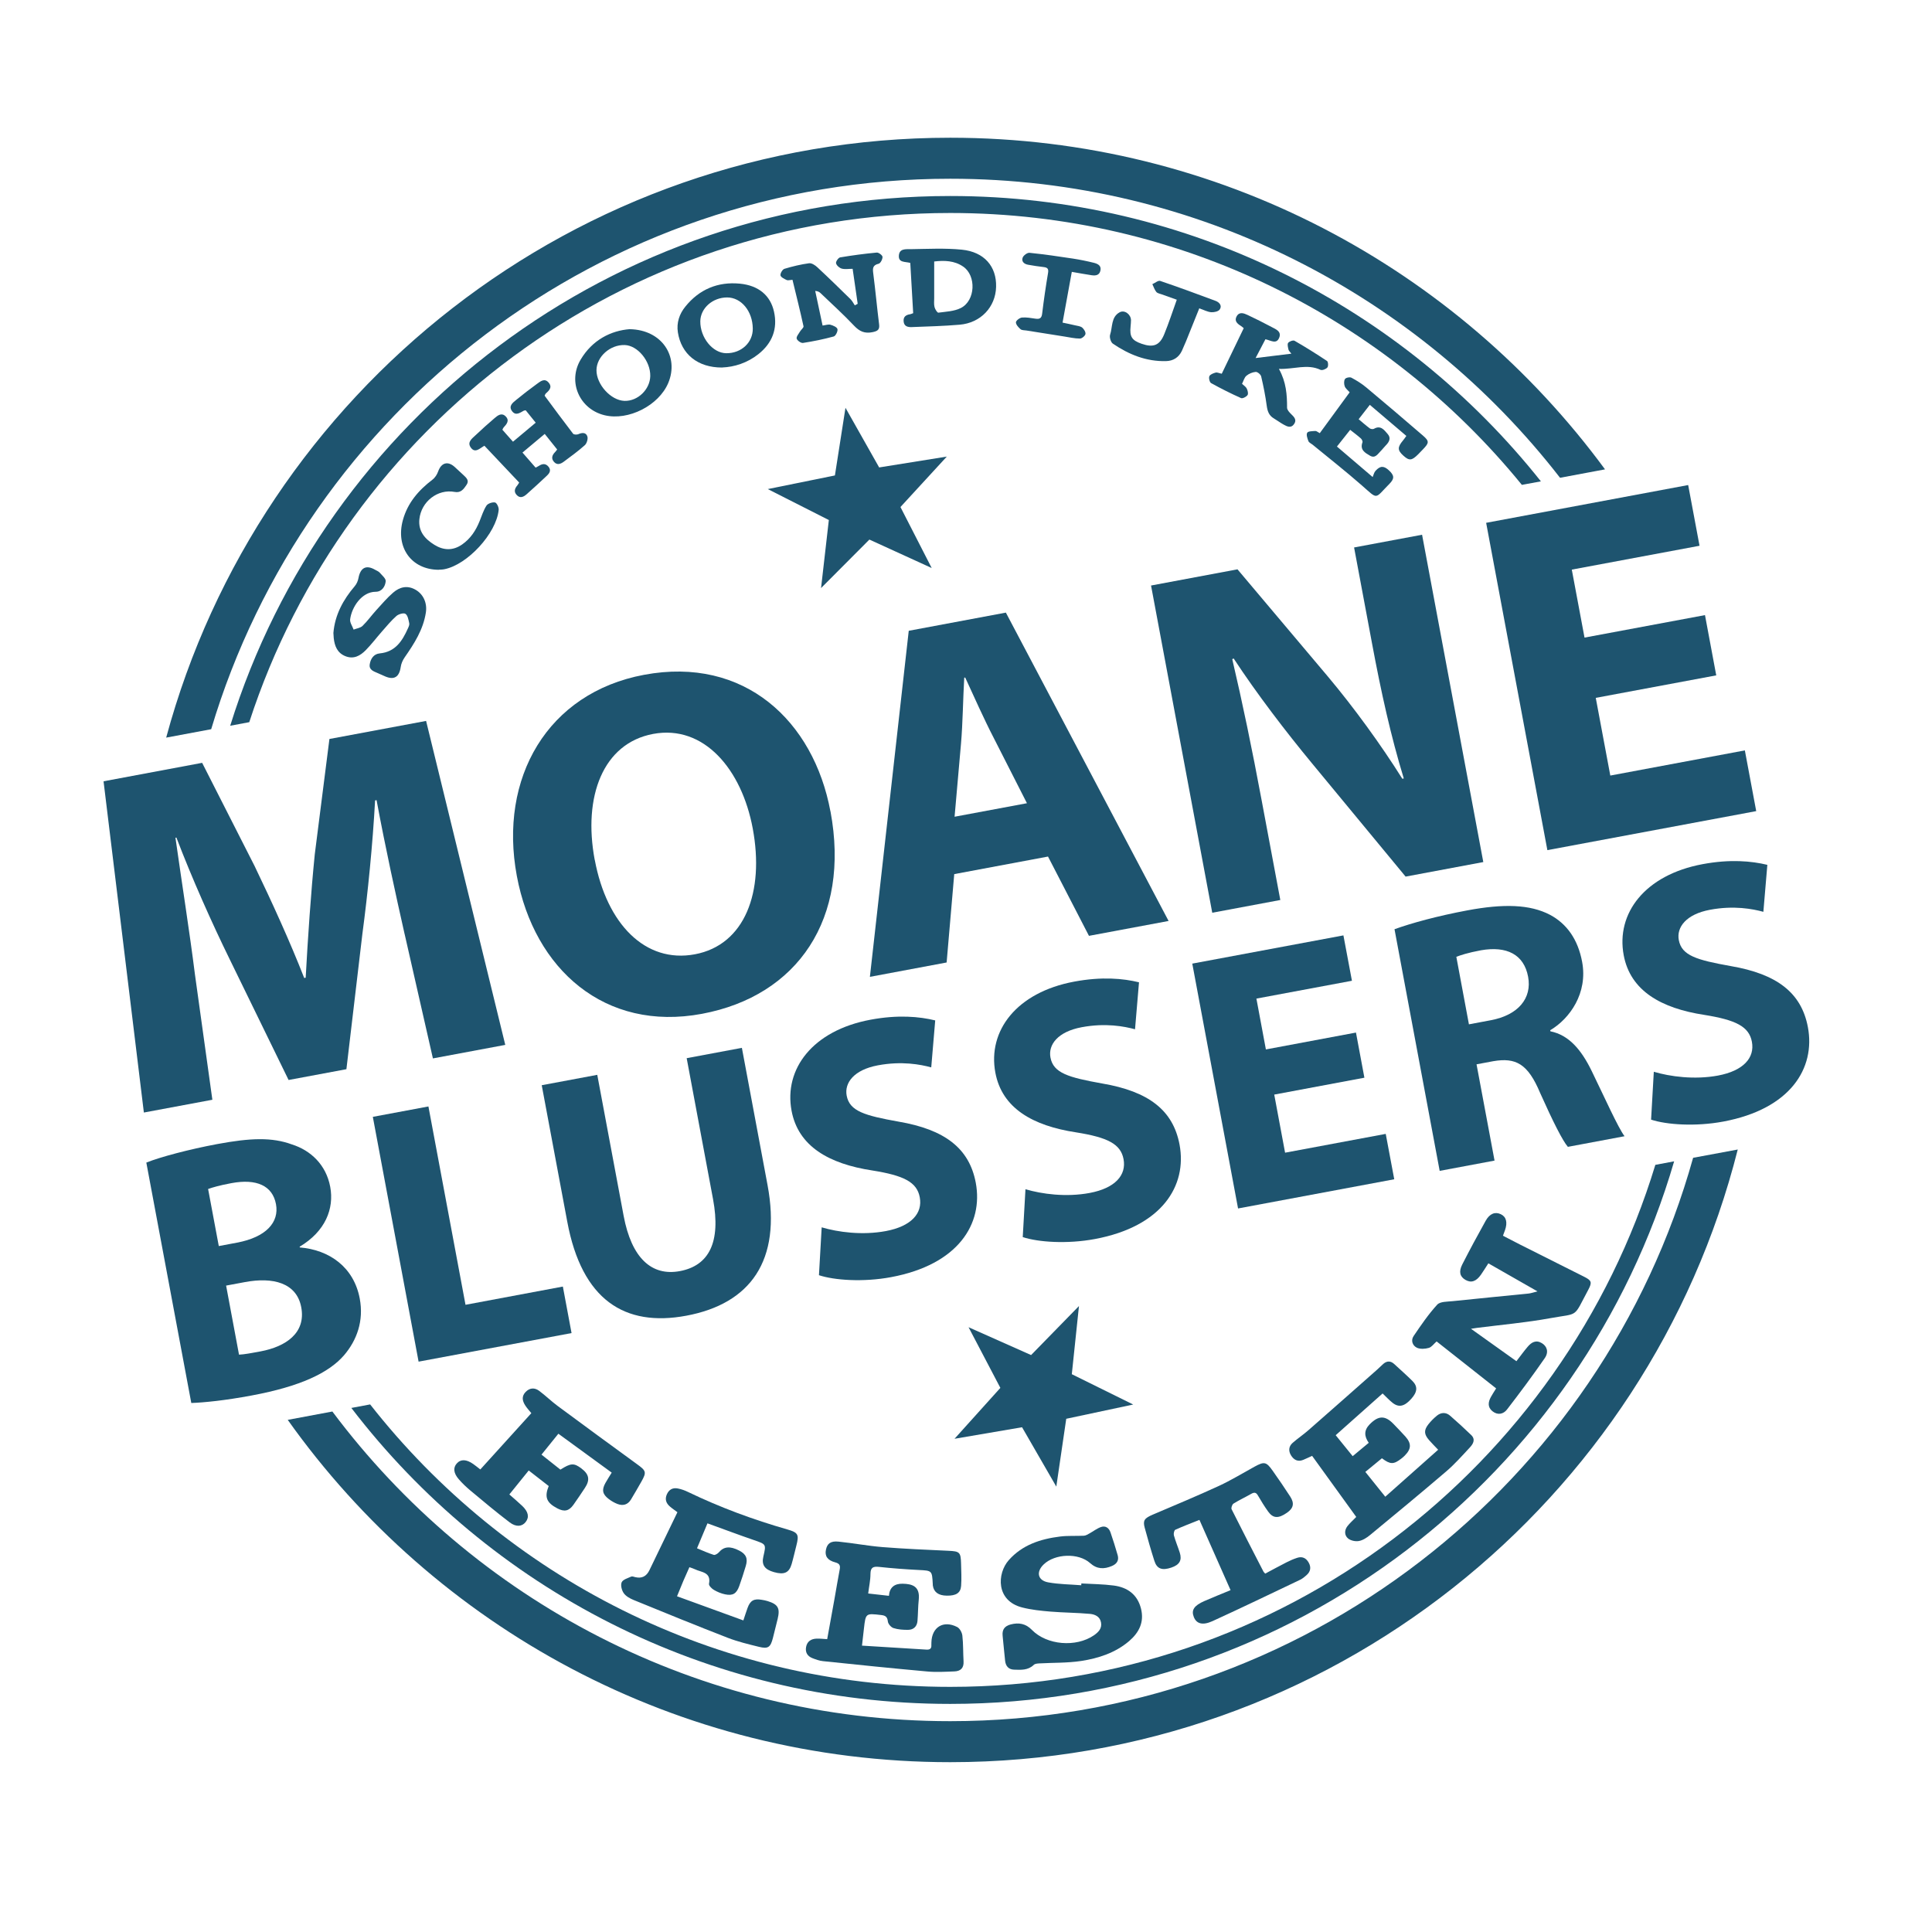
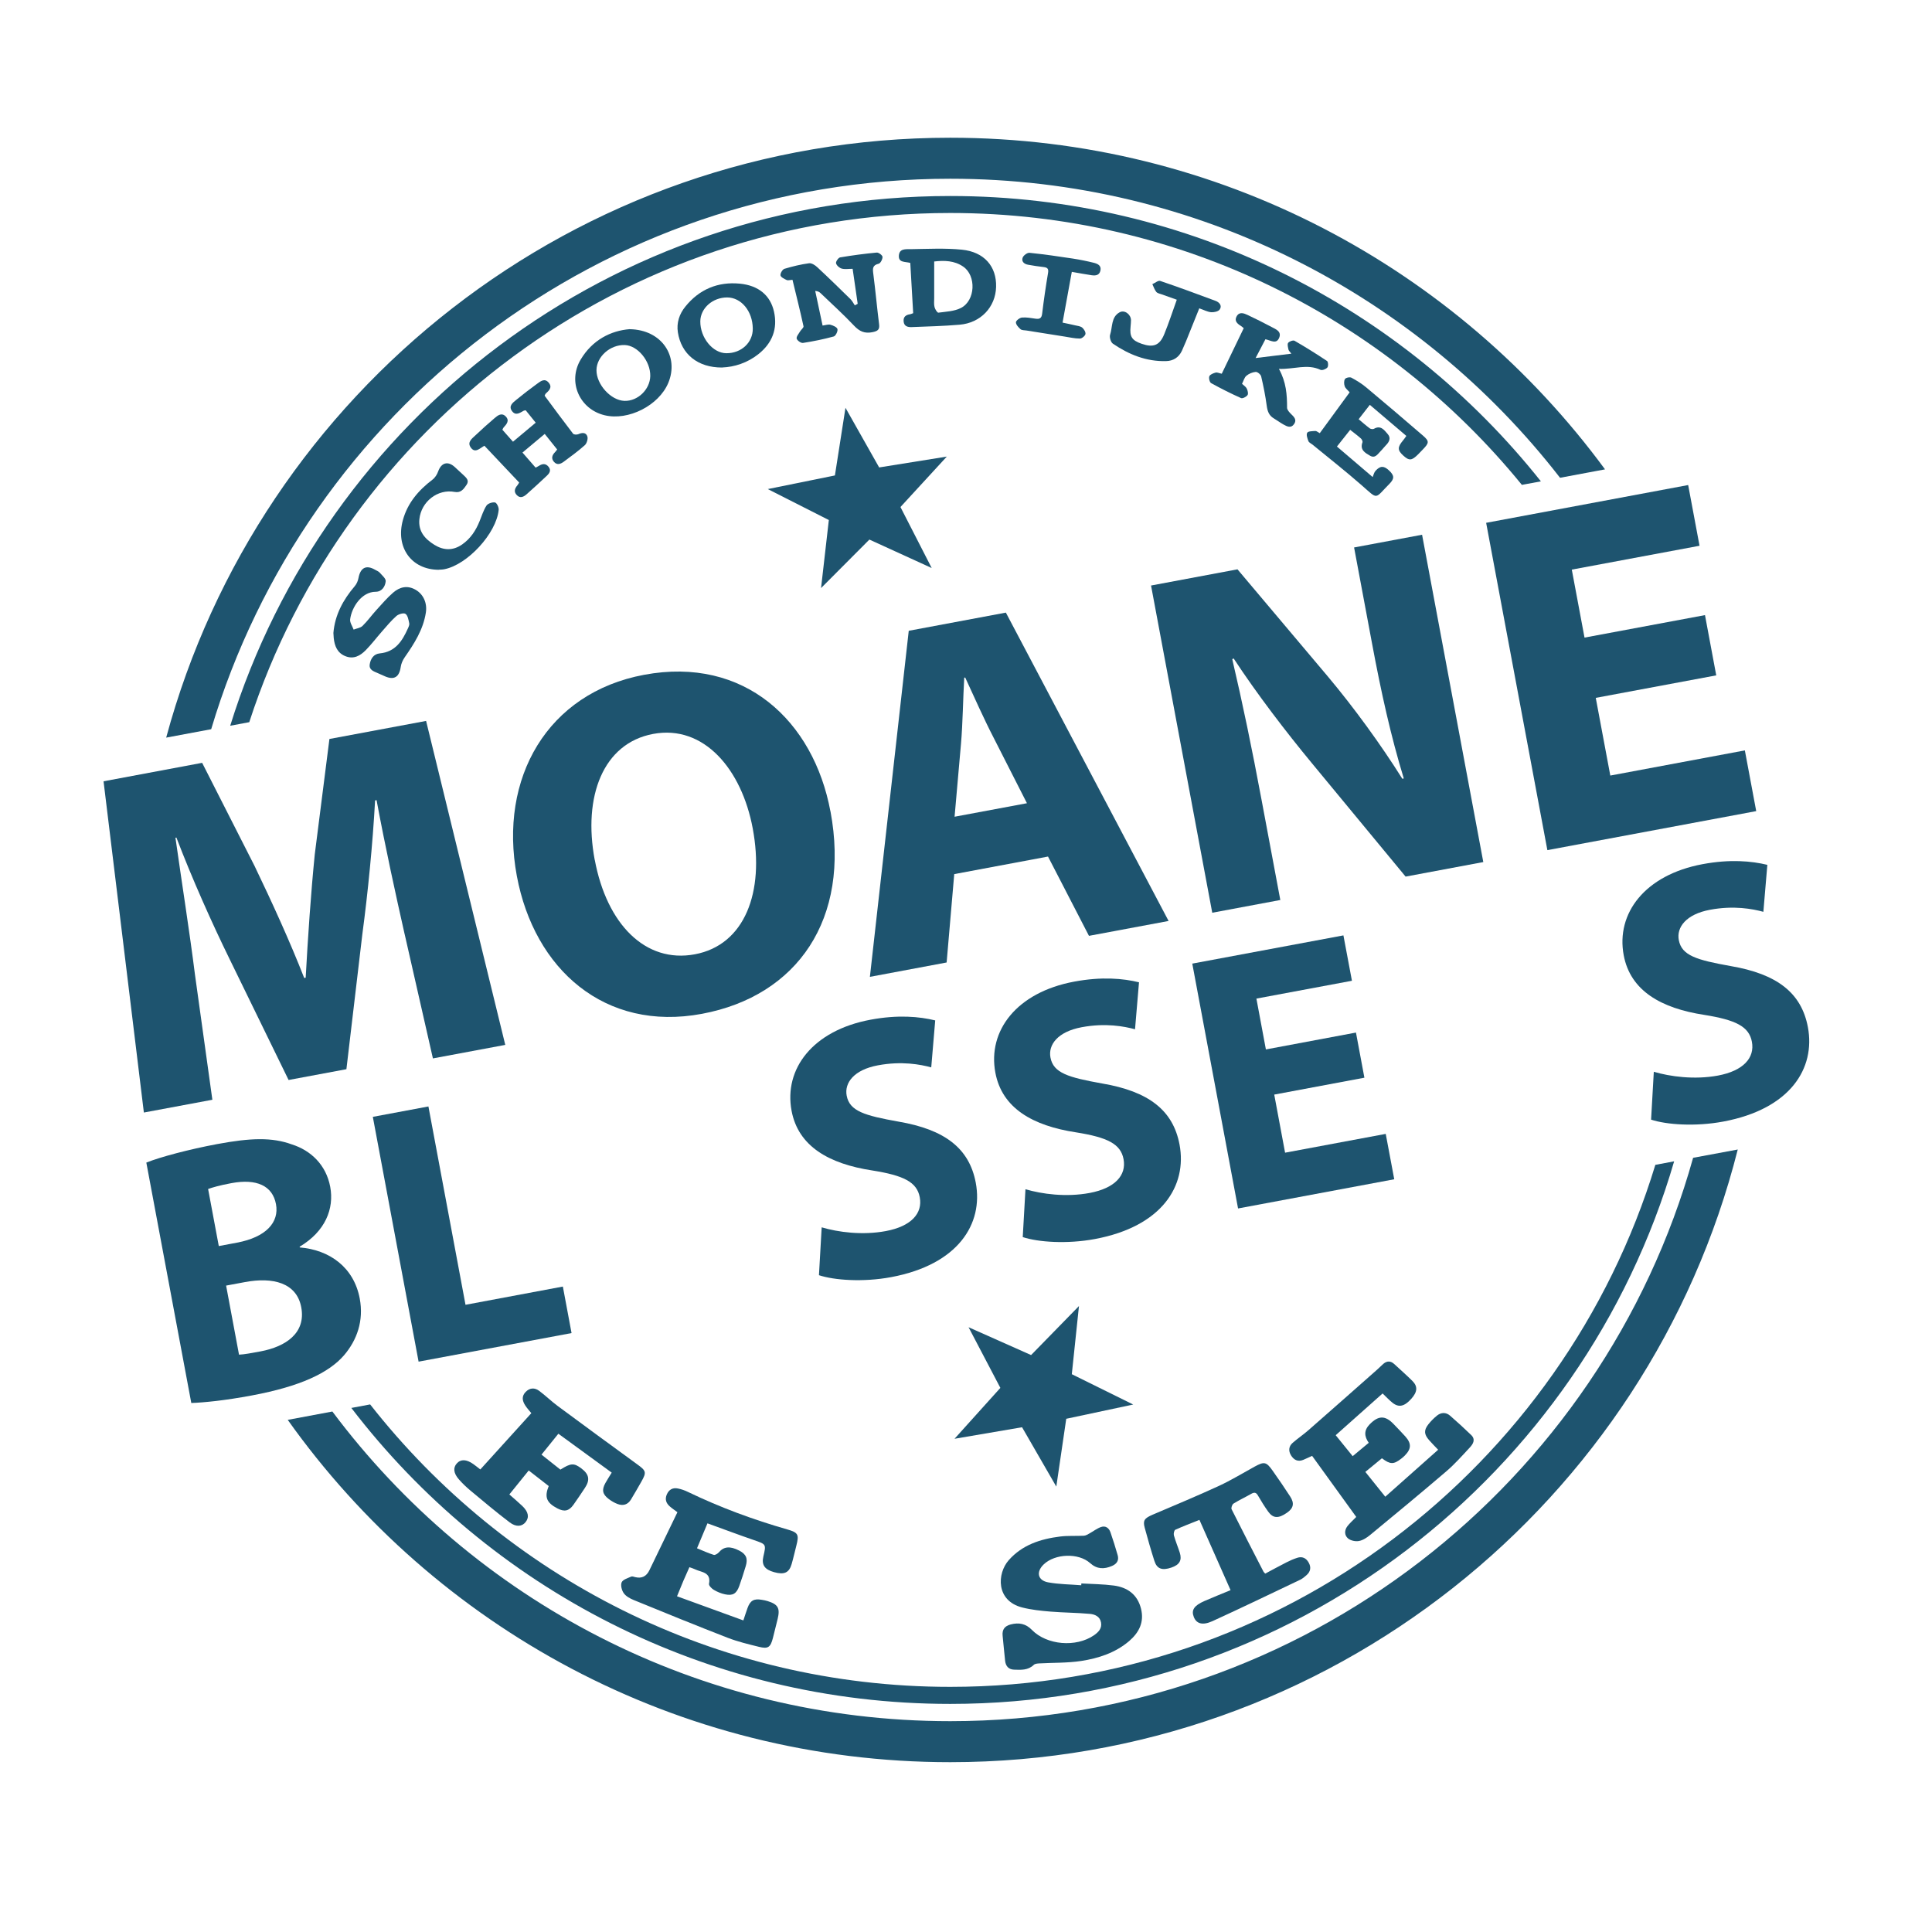
<svg xmlns="http://www.w3.org/2000/svg" id="Blauw" viewBox="0 0 340.16 340.16">
  <defs>
    <style>      .cls-1 {        fill: #1e546f;      }    </style>
  </defs>
  <path class="cls-1" d="M124.56,268.21c-.61,1.45-1.19,2.83-1.84,4.39,1.05.43,1.98.86,2.95,1.16.24.07.69-.21.9-.45.87-1.02,1.95-1.14,3.57-.31,1.23.63,1.57,1.4,1.16,2.74-.36,1.18-.73,2.37-1.15,3.53-.48,1.32-1.13,1.72-2.48,1.44-.69-.14-1.38-.43-1.99-.79-.38-.22-.91-.77-.85-1.06.41-2.1-1.35-2.01-2.46-2.56-.28-.14-.58-.22-.99-.37-.37.84-.73,1.62-1.07,2.42-.34.8-.67,1.62-1.11,2.7,3.89,1.42,7.72,2.81,11.68,4.25.29-.87.5-1.54.74-2.2.47-1.3,1.12-1.67,2.49-1.43.35.06.71.12,1.05.23,1.83.57,2.21,1.25,1.76,3.13-.27,1.13-.55,2.25-.84,3.37-.42,1.64-.84,1.95-2.46,1.55-1.86-.46-3.74-.91-5.52-1.6-5.54-2.15-11.05-4.4-16.55-6.65-.65-.27-1.36-.66-1.74-1.21-.35-.5-.58-1.41-.35-1.91.23-.49,1.08-.72,1.68-1,.18-.08.47.05.7.1q1.71.42,2.5-1.22c1.63-3.38,3.26-6.76,4.93-10.21-.46-.35-.92-.65-1.33-1.01-.67-.58-.91-1.28-.53-2.14.38-.86,1.06-1.21,1.94-1.03.62.12,1.23.34,1.8.62,5.63,2.71,11.46,4.87,17.47,6.59,1.91.55,2.09.9,1.59,2.85-.28,1.08-.52,2.18-.83,3.25-.45,1.54-1.31,1.92-3.1,1.42-1.66-.46-2.22-1.28-1.88-2.75.51-2.18.5-2.15-1.65-2.89-2.68-.92-5.33-1.92-8.18-2.95Z" />
  <path class="cls-1" d="M238.81,267.11c-2.59-3.59-5.18-7.17-7.79-10.78-.58.26-1.07.5-1.58.71-.95.38-1.65-.01-2.14-.81-.47-.77-.41-1.57.28-2.18.9-.79,1.9-1.46,2.8-2.25,4.03-3.53,8.04-7.07,12.05-10.62.39-.34.75-.72,1.14-1.06.65-.55,1.3-.53,1.93.06,1.06.98,2.14,1.93,3.16,2.94.99.98.91,1.94-.17,3.15-1.2,1.35-2.19,1.59-3.29.73-.62-.49-1.16-1.08-1.77-1.66-2.76,2.46-5.47,4.86-8.26,7.35.99,1.22,1.96,2.42,2.99,3.69.97-.81,1.85-1.54,2.83-2.35-.8-1.14-.87-2.19.15-3.24,1.54-1.58,2.73-1.63,4.24-.05.69.72,1.39,1.44,2.06,2.18,1.09,1.23,1.06,2.17-.1,3.35-.19.2-.41.38-.63.55-1.34,1.04-1.93,1.04-3.4-.07-.91.75-1.85,1.53-2.92,2.4,1.14,1.42,2.23,2.78,3.51,4.37,3.12-2.77,6.17-5.48,9.31-8.27-.63-.67-1.14-1.16-1.6-1.7-.89-1.02-.94-1.73-.12-2.78.44-.56.96-1.08,1.51-1.53.74-.59,1.58-.62,2.31.01,1.27,1.1,2.51,2.24,3.71,3.4.82.79.35,1.58-.24,2.21-1.33,1.43-2.64,2.91-4.12,4.18-4.43,3.79-8.93,7.51-13.43,11.22-.57.47-1.27.93-1.98,1.06-.6.11-1.44-.07-1.9-.45-.66-.55-.67-1.44-.11-2.17.41-.53.93-.98,1.55-1.62Z" />
-   <path class="cls-1" d="M151.77,289.74c3.93.24,7.63.46,11.33.7.59.04.93-.15.88-.8-.01-.16,0-.32.01-.48.07-2.68,2.11-3.94,4.53-2.7.46.23.86.97.92,1.52.17,1.5.12,3.03.21,4.54.07,1.18-.54,1.72-1.62,1.76-1.6.06-3.2.16-4.79.01-6.12-.55-12.24-1.18-18.35-1.82-.62-.06-1.24-.29-1.84-.52-.9-.35-1.31-1.04-1.12-2,.19-.97.89-1.4,1.81-1.44.59-.03,1.18.05,1.9.09.43-2.36.86-4.71,1.28-7.06.31-1.73.59-3.46.92-5.19.14-.71,0-1.06-.78-1.27-1.38-.36-1.87-1.12-1.64-2.22.22-1.1.83-1.58,2.24-1.43,2.58.26,5.14.75,7.72.96,3.86.31,7.73.47,11.6.65,1.97.09,2.18.24,2.23,2.23.03,1.32.11,2.64.01,3.95-.09,1.26-.91,1.75-2.54,1.72-1.46-.02-2.28-.63-2.44-1.8-.01-.08,0-.16-.01-.24-.13-2.4-.13-2.36-2.5-2.48-2.31-.12-4.63-.29-6.93-.54-1.04-.11-1.53.06-1.54,1.24,0,1.1-.25,2.2-.4,3.44,1.25.14,2.38.27,3.65.41.12-1.51.99-2.15,2.4-2.13,1.72.03,3.11.45,2.85,2.84-.13,1.23-.12,2.47-.22,3.71-.08.98-.69,1.56-1.65,1.57-.86.01-1.77-.05-2.58-.31-.43-.14-.95-.74-.99-1.18-.09-.84-.47-1.04-1.2-1.12-2.7-.31-2.7-.33-3.01,2.39-.11.9-.21,1.8-.34,2.98Z" />
  <path class="cls-1" d="M190.37,278.79c1.91.11,3.84.12,5.73.37,2.41.32,4.16,1.57,4.79,4.06.6,2.39-.34,4.22-2.1,5.73-2.43,2.06-5.38,3.02-8.43,3.49-2.43.37-4.93.29-7.39.43-.33.02-.75.05-.96.26-1.02.98-2.26.88-3.49.84-.96-.04-1.44-.64-1.55-1.53-.17-1.47-.28-2.95-.44-4.42-.12-1.11.36-1.73,1.42-2.01,1.43-.37,2.66-.15,3.73.96,2.63,2.69,7.77,3.12,10.93.95.79-.55,1.44-1.21,1.24-2.27-.19-1.05-1.09-1.42-1.95-1.5-2.3-.21-4.62-.21-6.93-.4-1.67-.14-3.35-.31-4.97-.72-4.68-1.17-4.47-5.99-2.39-8.34,2.4-2.71,5.61-3.73,9.05-4.16,1.38-.17,2.79-.07,4.18-.14.34-.02.68-.24.99-.41.67-.37,1.3-.87,2.01-1.12.8-.28,1.41.15,1.68.94.45,1.32.88,2.65,1.26,4,.26.9-.11,1.53-.99,1.91-1.4.6-2.65.59-3.87-.51-2.05-1.83-6.18-1.66-8.16.24-1.37,1.31-1.07,2.82.79,3.16,1.91.35,3.88.35,5.82.51,0-.1.01-.21.02-.31Z" />
  <path class="cls-1" d="M222.76,277.06c1.24-.66,2.49-1.34,3.76-1.99.6-.31,1.23-.58,1.87-.79.88-.29,1.57.03,2.02.83.45.79.36,1.55-.32,2.17-.35.32-.73.64-1.15.85-5.15,2.45-10.28,4.93-15.47,7.3-1.76.8-2.82.44-3.28-.73-.48-1.21.03-2.01,1.86-2.81,1.49-.65,3-1.25,4.61-1.92-1.85-4.17-3.63-8.21-5.48-12.37-1.48.59-2.88,1.12-4.25,1.74-.2.09-.33.69-.25.98.29,1.04.71,2.03,1.04,3.06.42,1.34-.05,2.13-1.49,2.62-1.63.55-2.53.23-2.98-1.17-.62-1.94-1.18-3.9-1.71-5.86-.35-1.28-.03-1.67,1.41-2.29,3.89-1.66,7.79-3.28,11.63-5.05,2.17-1,4.22-2.26,6.32-3.41,1.69-.92,2.05-.86,3.16.71,1.06,1.5,2.1,3.01,3.1,4.56.78,1.2.57,2.07-.58,2.86-1.5,1.04-2.43,1-3.3-.21-.65-.91-1.24-1.86-1.8-2.83-.31-.54-.62-.61-1.16-.31-1.04.6-2.13,1.1-3.14,1.73-.24.15-.45.76-.34.99,1.84,3.68,3.73,7.33,5.61,10.98.05.1.15.18.33.38Z" />
  <path class="cls-1" d="M107.69,259.27c-3.14-2.29-6.2-4.52-9.38-6.84-.96,1.19-1.92,2.38-2.97,3.68,1.18.94,2.27,1.8,3.33,2.64,1.85-1.17,2.38-1.19,3.69-.21,1.37,1.03,1.56,2.03.61,3.45-.67,1-1.32,2-2.02,2.97-.8,1.1-1.59,1.25-2.81.62-1.91-1-2.32-1.98-1.53-3.94-1.13-.88-2.28-1.77-3.52-2.74-1.17,1.44-2.26,2.8-3.41,4.22.8.71,1.56,1.34,2.28,2.03,1.08,1.04,1.26,1.98.58,2.84-.62.78-1.65.92-2.8.05-2.39-1.81-4.67-3.74-6.98-5.66-.7-.59-1.37-1.23-1.97-1.92-.94-1.07-1.04-2.04-.37-2.79.7-.79,1.69-.76,2.91.1.38.27.75.57,1.24.95,3-3.31,5.97-6.58,8.98-9.91-.39-.48-.76-.88-1.06-1.34-.52-.8-.7-1.62.06-2.4.74-.76,1.6-.77,2.38-.19,1.12.83,2.12,1.82,3.24,2.65,4.65,3.44,9.32,6.87,14,10.27,1.6,1.16,1.7,1.39.74,3.09-.59,1.04-1.19,2.08-1.81,3.11-.56.93-1.4,1.17-2.38.8-.55-.21-1.08-.52-1.55-.88-1.1-.84-1.25-1.6-.58-2.81.33-.59.7-1.16,1.11-1.83Z" />
  <g>
    <path class="cls-1" d="M71.24,164.47c-1.55-6.88-3.38-15.21-4.94-23.59l-.26.05c-.42,7.69-1.28,16.35-2.24,23.52l-2.81,23.8-10.18,1.9-10.33-21.17c-3.14-6.4-6.65-14.25-9.42-21.51l-.17.03c1.11,7.85,2.52,16.79,3.43,24.05l3.07,22.08-12.06,2.25-7.1-58.32,17.36-3.25,9.24,18.18c3.04,6.33,6.18,13.18,8.73,19.7l.26-.05c.38-6.97.92-14.95,1.6-21.72l2.58-20.31,17.02-3.18,13.94,57.04-12.74,2.38-4.98-21.9Z" />
    <path class="cls-1" d="M146.22,142.85c3.53,18.9-5.78,32.5-22.63,35.65-17.1,3.2-29.52-7.84-32.59-24.26-3.23-17.27,5.39-32.25,22.4-35.43,17.7-3.31,29.84,8.14,32.81,24.04ZM104.72,151.4c2.11,11.29,8.9,18.25,17.62,16.62,8.81-1.65,12.29-10.97,10.19-22.17-1.93-10.35-8.56-18.31-17.54-16.63-8.81,1.65-12.37,10.99-10.28,22.19Z" />
    <path class="cls-1" d="M168.01,153.9l-1.34,15.56-13.51,2.53,6.84-60.93,17.1-3.2,28.65,54.29-14.02,2.62-7.21-13.96-16.5,3.09ZM180.81,141.42l-5.88-11.56c-1.67-3.23-3.49-7.31-4.99-10.57l-.17.03c-.21,3.58-.26,8.1-.57,11.61l-1.13,12.87,12.74-2.38Z" />
    <path class="cls-1" d="M213.44,160.72l-10.78-57.63,15.22-2.85,15.92,18.88c4.56,5.43,9.32,11.97,13.1,17.99l.26-.05c-2.28-7.45-3.99-15.18-5.6-23.82l-3.15-16.85,11.97-2.24,10.78,57.63-13.68,2.56-16.47-19.93c-4.57-5.52-9.72-12.25-13.81-18.48l-.24.13c1.77,7.55,3.46,15.64,5.21,25.04l3.25,17.36-11.97,2.24Z" />
    <path class="cls-1" d="M302.17,118.91l-21.21,3.96,2.56,13.68,23.69-4.43,2,10.69-36.77,6.87-10.78-57.63,35.57-6.65,2,10.69-22.49,4.2,2.24,11.97,21.21-3.96,1.98,10.6Z" />
    <path class="cls-1" d="M25.77,204.69c2.46-.99,7.57-2.34,12.43-3.25,5.95-1.11,9.7-1.22,13.18.05,3.31,1.04,6.03,3.57,6.76,7.47.72,3.84-.85,7.84-5.38,10.54l.02.13c5.18.42,9.52,3.45,10.56,9.01.73,3.9-.49,7.31-2.77,9.98-2.67,3.08-7.65,5.47-16.22,7.07-4.8.9-8.44,1.25-10.67,1.33l-7.92-42.34ZM38.52,219.39l3.2-.6c5.12-.96,7.47-3.58,6.87-6.78-.61-3.26-3.43-4.52-7.84-3.7-2.11.39-3.3.75-4.11,1.03l1.88,10.04ZM42.09,238.51c.98-.05,2.13-.27,3.8-.58,4.41-.83,8-3.22,7.15-7.76-.81-4.35-5.04-5.35-9.9-4.44l-3.33.62,2.27,12.15Z" />
    <path class="cls-1" d="M65.64,196.64l9.79-1.83,6.53,34.92,17.14-3.21,1.53,8.19-26.93,5.03-8.06-43.11Z" />
-     <path class="cls-1" d="M105.16,189.25l4.64,24.81c1.39,7.42,4.91,10.67,9.9,9.74,5.12-.96,7.26-5.07,5.84-12.68l-4.64-24.81,9.72-1.82,4.52,24.17c2.49,13.3-3.04,20.89-14.3,22.99-10.87,2.03-18.39-2.78-20.96-16.53l-4.5-24.05,9.79-1.83Z" />
    <path class="cls-1" d="M144.66,216.09c2.87.85,7.15,1.44,11.31.66,4.48-.84,6.5-3.13,5.97-5.95-.5-2.69-2.84-3.84-8.36-4.72-7.63-1.16-13.04-4.25-14.21-10.51-1.38-7.36,3.71-14.13,13.88-16.03,4.86-.91,8.63-.56,11.41.12l-.7,8.27c-1.88-.51-5.18-1.15-9.4-.36-4.22.79-5.91,3.09-5.49,5.33.51,2.75,3.17,3.51,9.13,4.58,8.14,1.39,12.46,4.69,13.6,10.76,1.35,7.23-3.07,14.41-14.9,16.62-4.92.92-10.02.55-12.71-.34l.48-8.43Z" />
    <path class="cls-1" d="M180.54,209.38c2.87.85,7.15,1.44,11.31.66,4.48-.84,6.5-3.13,5.97-5.95-.5-2.69-2.84-3.84-8.36-4.72-7.63-1.16-13.04-4.25-14.21-10.51-1.38-7.36,3.71-14.13,13.88-16.03,4.86-.91,8.63-.56,11.41.12l-.7,8.27c-1.88-.51-5.18-1.15-9.4-.36-4.22.79-5.91,3.09-5.49,5.33.51,2.75,3.17,3.51,9.13,4.58,8.14,1.39,12.46,4.69,13.6,10.76,1.35,7.23-3.07,14.41-14.9,16.62-4.92.92-10.02.55-12.71-.34l.48-8.43Z" />
    <path class="cls-1" d="M240.21,189.75l-15.86,2.97,1.91,10.23,17.72-3.31,1.5,7.99-27.5,5.14-8.06-43.11,26.61-4.97,1.5,7.99-16.82,3.14,1.67,8.95,15.86-2.97,1.48,7.93Z" />
-     <path class="cls-1" d="M245.51,163.61c3.04-1.1,7.63-2.35,12.82-3.32,6.4-1.2,11.05-1.07,14.58.78,2.94,1.57,4.91,4.31,5.65,8.28,1.03,5.5-2.17,10-5.62,12.04l.04.19c3.23.65,5.43,3.22,7.26,6.98,2.25,4.61,4.65,9.99,5.79,11.49l-9.98,1.87c-.93-1.08-2.61-4.41-4.88-9.48-2.16-5.16-4.29-6.28-8.26-5.6l-2.94.55,3.17,16.95-9.66,1.81-7.95-42.53ZM258.63,180.35l3.84-.72c4.86-.91,7.28-3.88,6.58-7.65-.74-3.97-3.8-5.45-8.29-4.67-2.37.44-3.67.89-4.35,1.15l2.22,11.9Z" />
    <path class="cls-1" d="M291.17,188.7c2.87.85,7.15,1.44,11.31.67,4.48-.84,6.5-3.13,5.97-5.95-.5-2.69-2.84-3.84-8.36-4.73-7.63-1.16-13.04-4.25-14.21-10.51-1.38-7.36,3.71-14.13,13.88-16.03,4.86-.91,8.63-.55,11.41.12l-.7,8.27c-1.88-.51-5.18-1.15-9.4-.36s-5.91,3.09-5.49,5.33c.51,2.75,3.17,3.51,9.13,4.58,8.14,1.39,12.46,4.69,13.6,10.76,1.35,7.23-3.07,14.41-14.9,16.62-4.92.92-10.02.55-12.71-.34l.48-8.43Z" />
  </g>
  <g>
    <path class="cls-1" d="M37.18,128.4C53.89,72.34,105.82,31.47,167.31,31.47c43.67,0,82.52,20.62,107.36,52.65l7.92-1.48c-26.03-35.4-67.97-58.39-115.28-58.39-66.04,0-121.62,44.77-138.05,105.62l7.92-1.48Z" />
    <path class="cls-1" d="M298.1,203.85c-15.98,57.21-68.48,99.19-130.79,99.19-44.52,0-84.03-21.42-108.79-54.52l-7.86,1.47c25.91,36.47,68.5,60.27,116.65,60.27,66.85,0,122.98-45.88,138.65-107.87l-7.86,1.46Z" />
  </g>
  <g>
    <path class="cls-1" d="M43.89,127.14c16.9-52.03,65.76-89.64,123.42-89.64,40.61,0,76.85,18.66,100.64,47.87l3.35-.62c-24.32-30.61-61.86-50.24-103.99-50.24-59.57,0-109.97,39.23-126.78,93.27l3.36-.63Z" />
    <path class="cls-1" d="M291.45,205.09c-16.2,53.2-65.64,91.91-124.14,91.91-41.46,0-78.39-19.45-102.14-49.73l-3.31.62c24.26,31.68,62.46,52.11,105.45,52.11,60.39,0,111.36-40.33,127.45-95.53l-3.31.62Z" />
  </g>
-   <path class="cls-1" d="M258.97,233.94c2.83,2.02,5.4,3.85,8.02,5.72.71-.92,1.31-1.75,1.98-2.54.67-.79,1.47-1.27,2.51-.63.89.54,1.24,1.54.51,2.62-2.13,3.08-4.37,6.09-6.66,9.06-.62.81-1.63,1.05-2.56.3-.88-.71-.76-1.6-.29-2.48.26-.49.58-.95.94-1.54-3.49-2.76-6.96-5.49-10.48-8.27-.49.42-.87,1-1.38,1.14-.65.19-1.51.24-2.09-.03-.78-.37-1.1-1.3-.58-2.06,1.3-1.91,2.61-3.84,4.16-5.53.52-.56,1.78-.51,2.72-.61,4.45-.47,8.9-.89,13.35-1.34.41-.04.81-.19,1.58-.38-3.04-1.74-5.79-3.31-8.65-4.94-.46.7-.86,1.37-1.31,2.01-.85,1.2-1.73,1.48-2.73.9-.96-.56-1.21-1.42-.56-2.7,1.32-2.6,2.71-5.16,4.13-7.71.71-1.27,1.67-1.62,2.66-1.15.96.45,1.22,1.44.74,2.81-.1.29-.22.58-.36.98,1.03.53,2.01,1.05,3,1.55,3.75,1.88,7.5,3.76,11.25,5.65,1.36.68,1.48.98.77,2.32-2.71,5.04-1.53,4.06-6.7,5-4.28.78-8.62,1.16-12.94,1.71-.22.03-.44.07-1.03.16Z" />
  <polygon id="Star_1" data-name="Star 1" class="cls-1" points="154.79 82.3 166.7 80.39 158.54 89.27 164.04 100.01 153.07 95 144.56 103.54 145.93 91.56 135.18 86.11 147 83.71 148.86 71.8 154.79 82.3" />
  <polygon id="Star_2" data-name="Star 2" class="cls-1" points="176.13 244.36 170.53 233.68 181.54 238.58 189.97 229.95 188.71 241.95 199.52 247.29 187.73 249.8 185.98 261.74 179.95 251.29 168.06 253.32 176.13 244.36" />
  <path class="cls-1" d="M232.35,76.29c1.79-2.44,3.52-4.81,5.28-7.22-.34-.39-.74-.68-.87-1.06-.14-.39-.16-.97.05-1.28.16-.24.85-.38,1.13-.23.92.49,1.82,1.05,2.62,1.72,3.34,2.79,6.66,5.61,9.96,8.46,1.16,1,1.11,1.3.02,2.43-.28.29-.56.58-.84.87-1.14,1.14-1.59,1.18-2.64.22-1.02-.93-1.03-1.47-.03-2.66.18-.21.33-.44.58-.79-2.14-1.82-4.24-3.6-6.43-5.47-.7.9-1.29,1.65-1.97,2.53.68.57,1.3,1.12,1.96,1.61.18.13.56.18.73.08,1.19-.69,1.81.21,2.42.91.64.72.27,1.41-.33,2.01-.31.31-.57.68-.89.99-.52.52-.97,1.36-1.89.82-.86-.5-1.81-1.02-1.33-2.34.07-.18-.1-.54-.27-.69-.57-.51-1.18-.96-1.89-1.52-.79,1-1.53,1.93-2.33,2.94,1.99,1.7,3.91,3.34,6.29,5.37.16-.36.24-.81.51-1.1.83-.91,1.47-.9,2.36-.07.94.88,1,1.43.1,2.35-2.68,2.7-1.93,2.87-4.88.29-2.82-2.47-5.77-4.79-8.67-7.17-.25-.2-.63-.36-.73-.62-.18-.47-.42-1.14-.21-1.48.18-.29.93-.27,1.43-.31.2-.01.42.2.78.39Z" />
  <path class="cls-1" d="M88.45,75.66c.59.66,1.19,1.34,1.87,2.11,1.35-1.13,2.64-2.21,4-3.35-.65-.8-1.22-1.51-1.76-2.18-.19.04-.28.03-.34.07-.67.36-1.39.94-2.04.11-.71-.91.08-1.5.69-2,1.18-.97,2.4-1.91,3.64-2.81.63-.45,1.37-1.12,2.11-.22.68.83.02,1.4-.56,1.93-.05.05-.07.14-.17.35,1.63,2.2,3.3,4.47,5.01,6.69.13.17.66.2.91.09.69-.31,1.38-.34,1.61.41.13.43-.11,1.21-.45,1.52-1.17,1.05-2.45,1.97-3.71,2.91-.54.4-1.18.66-1.73.02-.53-.61-.31-1.19.2-1.71.11-.11.2-.24.37-.46-.7-.88-1.39-1.74-2.19-2.74-1.34,1.12-2.59,2.16-3.92,3.28.81.93,1.54,1.77,2.31,2.65.24-.12.41-.2.57-.3.61-.4,1.2-.48,1.71.15.52.64.15,1.16-.3,1.58-1.17,1.11-2.36,2.2-3.57,3.27-.51.45-1.12.76-1.71.15-.57-.58-.39-1.17.09-1.72.1-.12.17-.27.32-.5-2.04-2.16-4.08-4.32-6.12-6.48-.83.46-1.63,1.38-2.39.33-.72-.99.25-1.62.86-2.21,1.08-1.03,2.2-2.02,3.33-2.99.55-.47,1.22-1,1.92-.32.76.74.21,1.38-.34,1.97-.08.08-.11.21-.22.41Z" />
  <path class="cls-1" d="M139.54,49.26c-.47.03-.8.15-1.02.05-.42-.2-1.03-.49-1.1-.82-.07-.35.35-1.06.69-1.16,1.42-.43,2.88-.78,4.34-.98.45-.06,1.07.34,1.45.7,1.98,1.84,3.92,3.73,5.84,5.62.31.3.51.72.76,1.09.17-.09.34-.18.51-.27-.3-2.05-.59-4.1-.89-6.16-.74,0-1.38.12-1.93-.04-.41-.12-.9-.55-.99-.94-.07-.28.4-.97.71-1.03,2.14-.36,4.3-.65,6.46-.85.33-.03,1,.47,1.01.76.02.4-.35,1.12-.67,1.2-1.12.26-1.07.88-.95,1.78.38,2.96.65,5.93,1.02,8.89.12.95-.25,1.19-1.14,1.38-1.4.29-2.31-.12-3.28-1.15-1.88-1.99-3.92-3.83-5.9-5.73-.19-.18-.42-.33-.93-.38.43,2,.86,4.01,1.3,6.1.54-.07,1.01-.25,1.39-.14.47.13,1.15.42,1.23.77.09.37-.32,1.2-.65,1.29-1.78.49-3.61.86-5.43,1.14-.34.05-1.01-.42-1.1-.76-.09-.34.34-.83.58-1.24.19-.33.68-.69.62-.94-.59-2.71-1.27-5.4-1.94-8.18Z" />
  <path class="cls-1" d="M58.7,111.45c.26-3.16,1.7-5.84,3.77-8.26.33-.39.56-.93.65-1.44.35-1.82,1.36-2.34,2.93-1.43.28.16.61.28.81.51.41.47,1.09,1.03,1.05,1.5-.08.93-.68,1.86-1.76,1.86-2.47,0-4.22,2.71-4.5,4.84-.08.57.39,1.21.61,1.82.53-.21,1.19-.28,1.57-.65.89-.87,1.62-1.9,2.46-2.82.95-1.04,1.87-2.12,2.93-3.04,1.14-.99,2.49-1.33,3.92-.52,1.39.78,2.1,2.33,1.84,4.03-.46,3-2.05,5.47-3.74,7.9-.34.49-.61,1.11-.69,1.7-.26,1.75-1.15,2.32-2.74,1.64-.45-.19-.88-.4-1.33-.59-.7-.31-1.55-.56-1.38-1.56.16-.97.7-1.8,1.76-1.9,2.75-.26,3.97-2.19,4.96-4.4.13-.29.3-.64.23-.92-.13-.59-.25-1.36-.66-1.64-.31-.22-1.21.04-1.59.37-.93.82-1.73,1.8-2.55,2.73-.96,1.09-1.84,2.26-2.85,3.29-.97.98-2.12,1.65-3.59,1.06-1.42-.57-1.89-1.77-2.05-3.17-.03-.28-.04-.56-.06-.92Z" />
  <path class="cls-1" d="M225.18,64.96c1.29,2.33,1.43,4.56,1.43,6.83,0,.38.41.82.73,1.13.53.51,1.02,1.01.5,1.75-.53.77-1.22.43-1.83.09-.6-.33-1.15-.75-1.74-1.1-.85-.5-1.11-1.26-1.24-2.21-.23-1.74-.58-3.47-.98-5.18-.08-.34-.65-.81-.96-.79-.57.05-1.2.31-1.64.68-.37.31-.5.9-.77,1.42.29.28.67.5.83.83.17.34.31.91.14,1.15-.22.31-.87.65-1.14.53-1.8-.8-3.56-1.69-5.28-2.64-.26-.15-.44-.9-.3-1.21.14-.32.7-.53,1.11-.64.27-.07.61.11,1.07.2,1.29-2.67,2.57-5.34,3.87-8.02-.21-.17-.32-.28-.45-.36-.66-.41-1.27-.9-.79-1.74.48-.84,1.27-.53,1.93-.22,1.42.67,2.83,1.37,4.21,2.11.75.4,1.82.78,1.33,1.93-.49,1.14-1.43.45-2.41.23-.52,1-1.06,2.04-1.73,3.31,2.21-.27,4.16-.51,6.3-.77-.26-.35-.47-.51-.51-.71-.08-.4-.24-.93-.06-1.19.2-.27.88-.51,1.13-.37,1.94,1.12,3.85,2.31,5.72,3.56.21.14.25.92.06,1.14-.25.29-.91.55-1.2.42-2.34-1.11-4.66-.08-7.32-.17Z" />
  <path class="cls-1" d="M160.78,55.14c-.17-2.97-.34-5.93-.51-8.85-.93-.25-2.09-.02-2.01-1.28.08-1.28,1.22-1.13,2.05-1.14,3.02-.04,6.06-.21,9.05.09,3.95.4,6.12,2.97,6.02,6.55-.09,3.55-2.71,6.35-6.43,6.66-2.81.24-5.63.31-8.45.42-.66.02-1.32-.12-1.4-.99-.08-.83.4-1.16,1.13-1.27.15-.02.29-.1.55-.19ZM164.48,46.04c0,2.28,0,4.38,0,6.47,0,.52-.07,1.07.06,1.56.09.38.49,1,.67.98,1.34-.18,2.79-.23,3.96-.82,2.58-1.3,2.76-5.7.4-7.3-1.54-1.05-3.3-1.1-5.09-.89Z" />
  <path class="cls-1" d="M110.89,57.96c5.65.1,8.71,4.83,6.77,9.46-1.67,3.98-7.03,6.7-11.21,5.69-4.41-1.06-6.55-5.87-4.22-9.79,2.07-3.48,5.33-5.11,8.66-5.37ZM114.49,66.21c.05-2.63-2.22-5.39-4.5-5.46-2.56-.08-4.94,2.04-4.97,4.41-.02,2.53,2.53,5.34,4.92,5.42,2.34.08,4.5-2,4.55-4.37Z" />
  <path class="cls-1" d="M127.15,64.71c-4.32.02-7.2-2.37-7.8-6.2-.26-1.69.27-3.24,1.31-4.52,2.45-3.05,5.73-4.42,9.59-4.05,3.32.32,5.38,2.08,6.02,4.91.69,3.05-.32,5.58-2.74,7.5-1.95,1.55-4.24,2.27-6.37,2.35ZM128.03,52.37c-2.56,0-4.7,1.89-4.73,4.2-.03,2.88,2.19,5.61,4.58,5.62,2.65.02,4.69-1.89,4.66-4.35-.04-3.06-2.02-5.46-4.51-5.47Z" />
  <path class="cls-1" d="M77.31,100.32c-4.9.01-7.7-3.98-6.37-8.77.83-3.01,2.75-5.23,5.19-7.09.46-.34.83-.92,1.02-1.47.55-1.53,1.7-1.87,2.91-.77.54.49,1.06.99,1.6,1.48.49.46.98.93.49,1.65-.5.74-.99,1.48-2.11,1.26-2.98-.56-5.88,1.71-6.2,4.8-.22,2.16.99,3.49,2.65,4.52,1.62,1,3.27,1.05,4.88-.07,1.48-1.03,2.41-2.46,3.07-4.1.38-.93.68-1.92,1.22-2.75.25-.37,1.04-.63,1.5-.54.31.07.69.87.64,1.31-.42,4.15-5.5,9.65-9.56,10.44-.39.08-.8.07-.93.08Z" />
  <path class="cls-1" d="M207.19,52.77c-.98-.35-1.81-.64-2.64-.94-.34-.12-.77-.19-.97-.44-.31-.39-.47-.9-.69-1.36.47-.2,1.03-.69,1.38-.57,3.28,1.11,6.52,2.31,9.77,3.52.66.25,1.17.85.71,1.51-.25.36-1.01.52-1.52.48-.65-.06-1.28-.41-2.08-.68-.79,1.97-1.56,3.89-2.34,5.82-.23.56-.47,1.11-.72,1.66-.55,1.17-1.53,1.78-2.79,1.81-3.48.09-6.56-1.16-9.37-3.08-.36-.25-.62-1.13-.48-1.56.45-1.36.16-3.12,1.67-3.95.88-.49,1.99.36,2.01,1.38,0,.36-.04.72-.07,1.09-.19,1.82.22,2.47,1.95,3.07,2.05.71,3.17.29,3.97-1.68.79-1.93,1.44-3.92,2.21-6.07Z" />
  <path class="cls-1" d="M188.71,47.86c-.56,3.07-1.09,5.95-1.63,8.94.82.18,1.52.31,2.21.48.43.1.93.14,1.25.4.31.26.64.8.57,1.14-.07.33-.63.79-.97.79-.92,0-1.83-.22-2.74-.36-2.23-.35-4.46-.7-6.68-1.06-.36-.06-.8-.02-1.04-.23-.37-.32-.81-.8-.81-1.21,0-.29.65-.8,1.05-.84.79-.07,1.6.08,2.4.2.74.11,1.08-.09,1.17-.91.29-2.4.64-4.79,1.04-7.17.12-.74-.14-.93-.78-1.01-.92-.11-1.84-.24-2.75-.41-.68-.12-1.2-.57-.94-1.26.15-.39.81-.88,1.2-.84,2.56.26,5.11.63,7.66,1.02,1.23.19,2.46.44,3.67.74.67.17,1.37.48,1.15,1.4-.19.81-.85.89-1.54.79-1.11-.17-2.21-.37-3.47-.59Z" />
</svg>